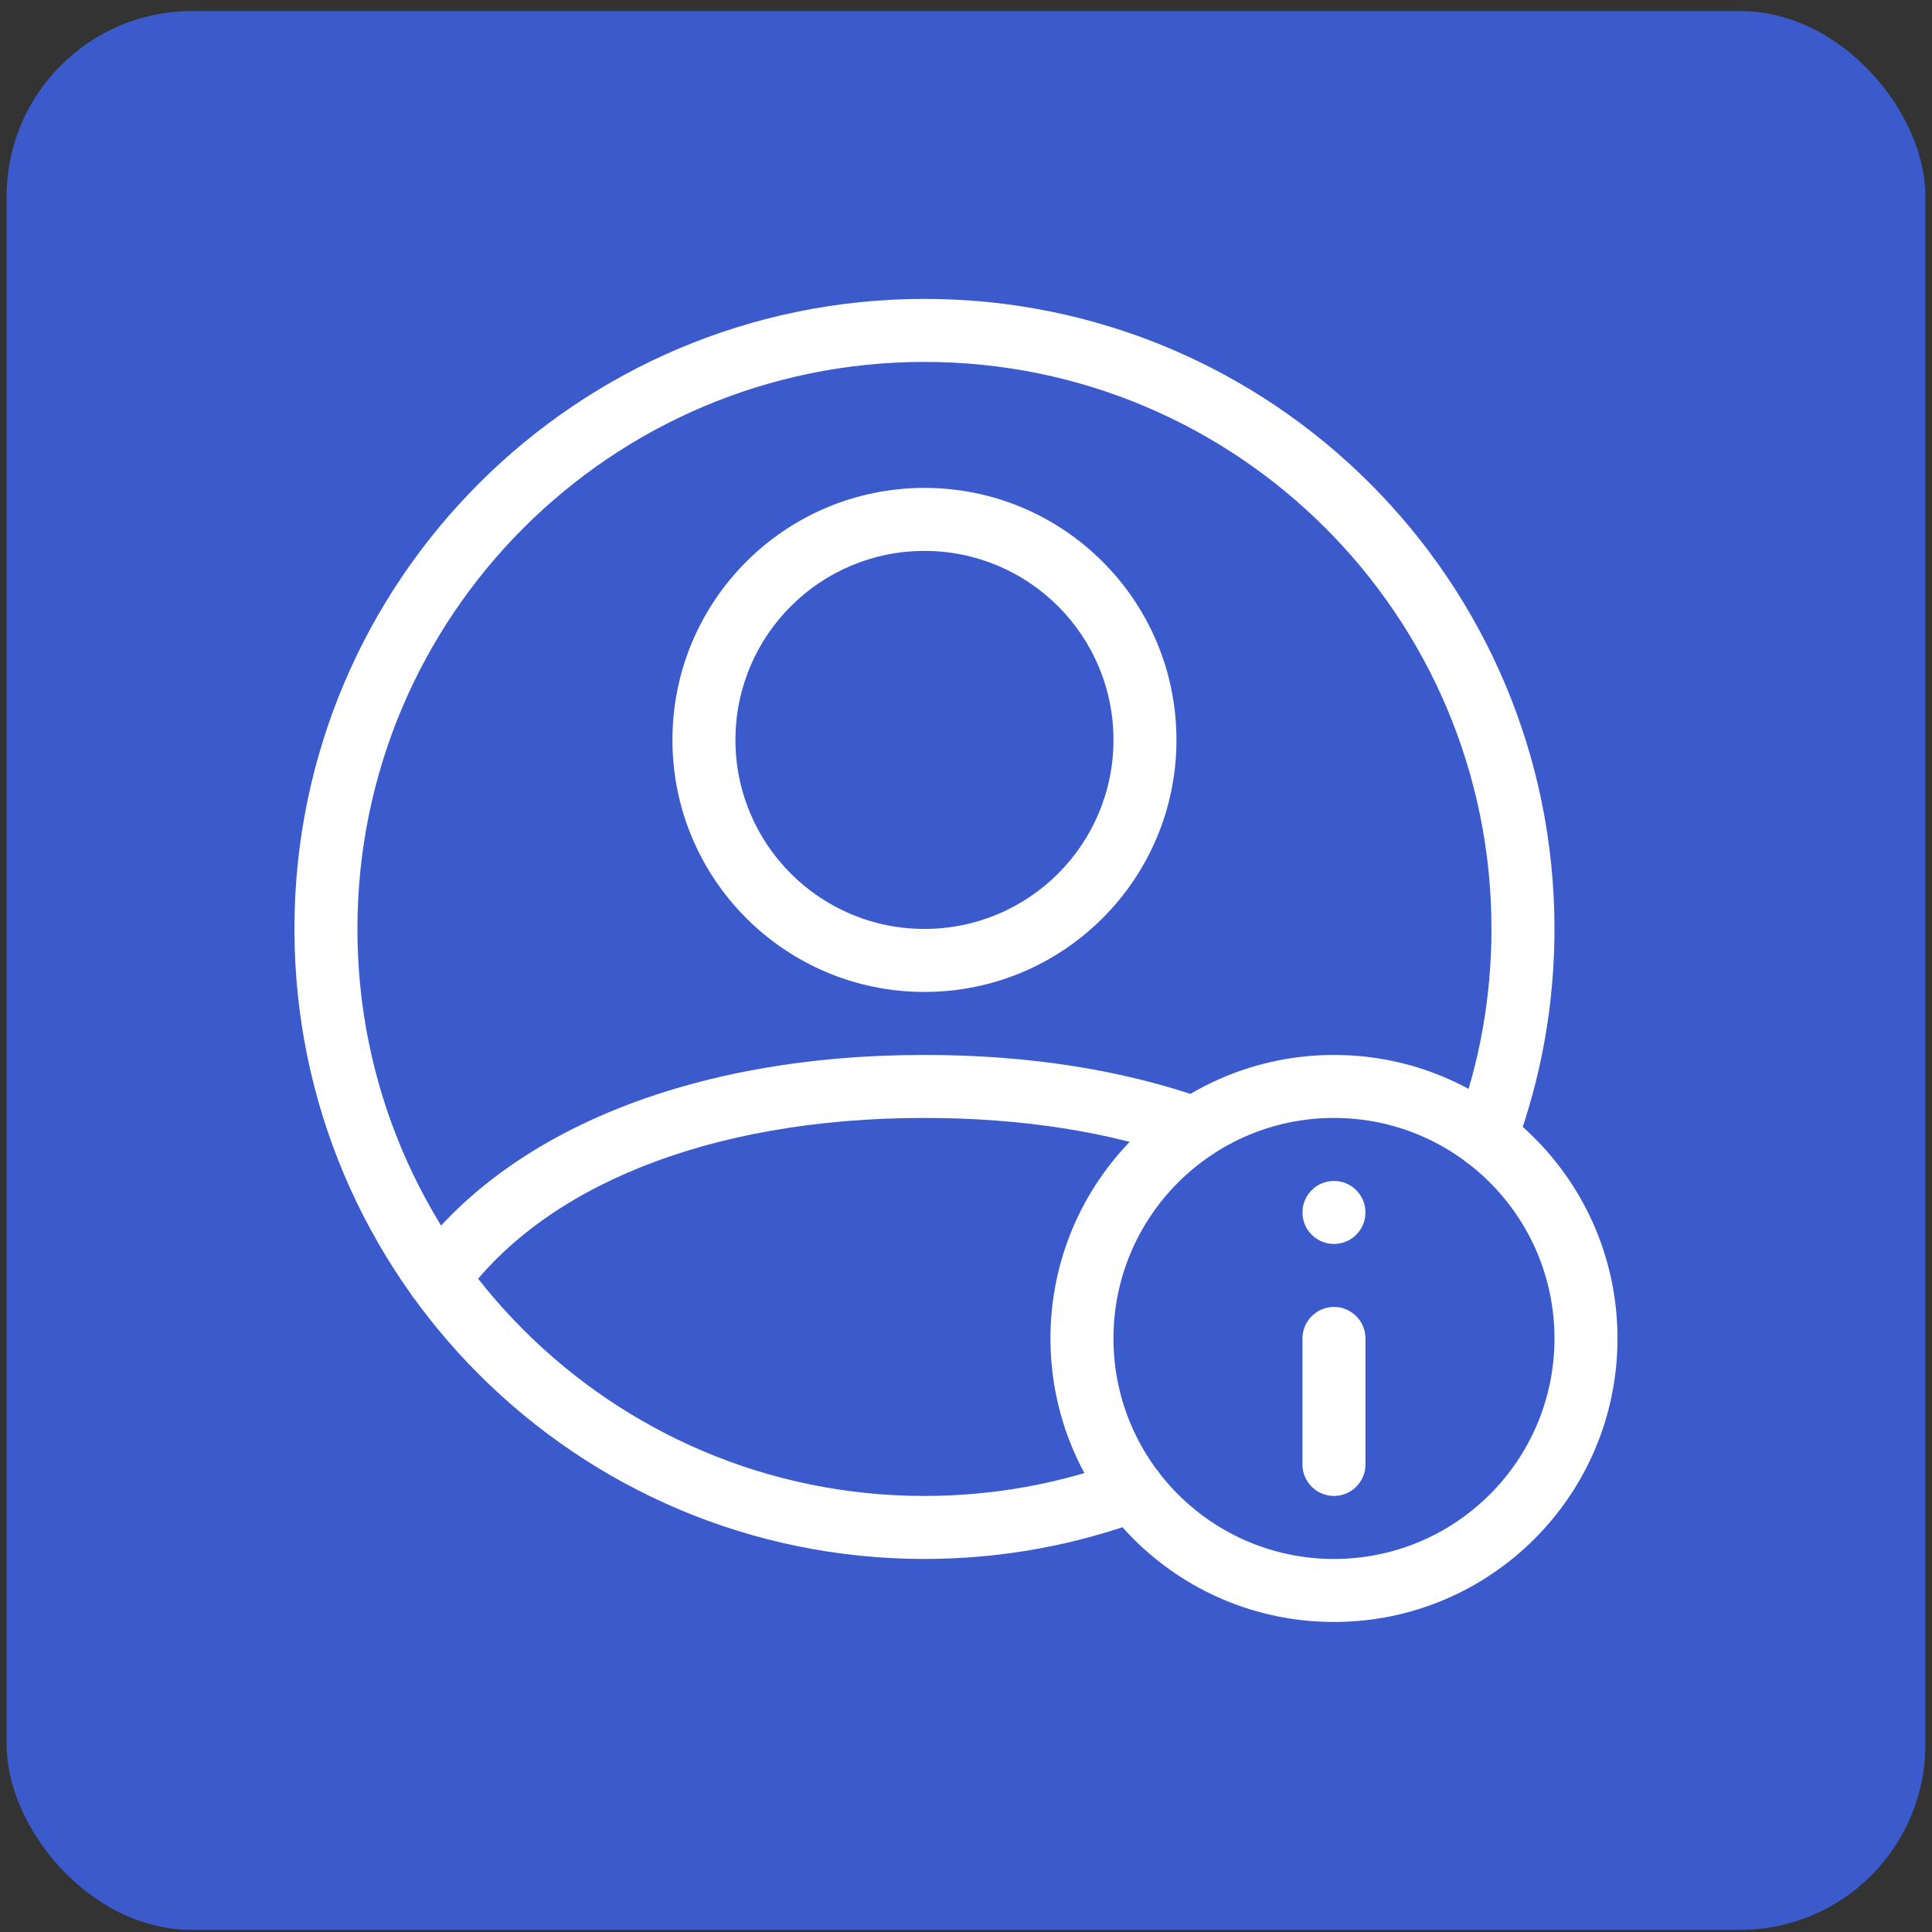
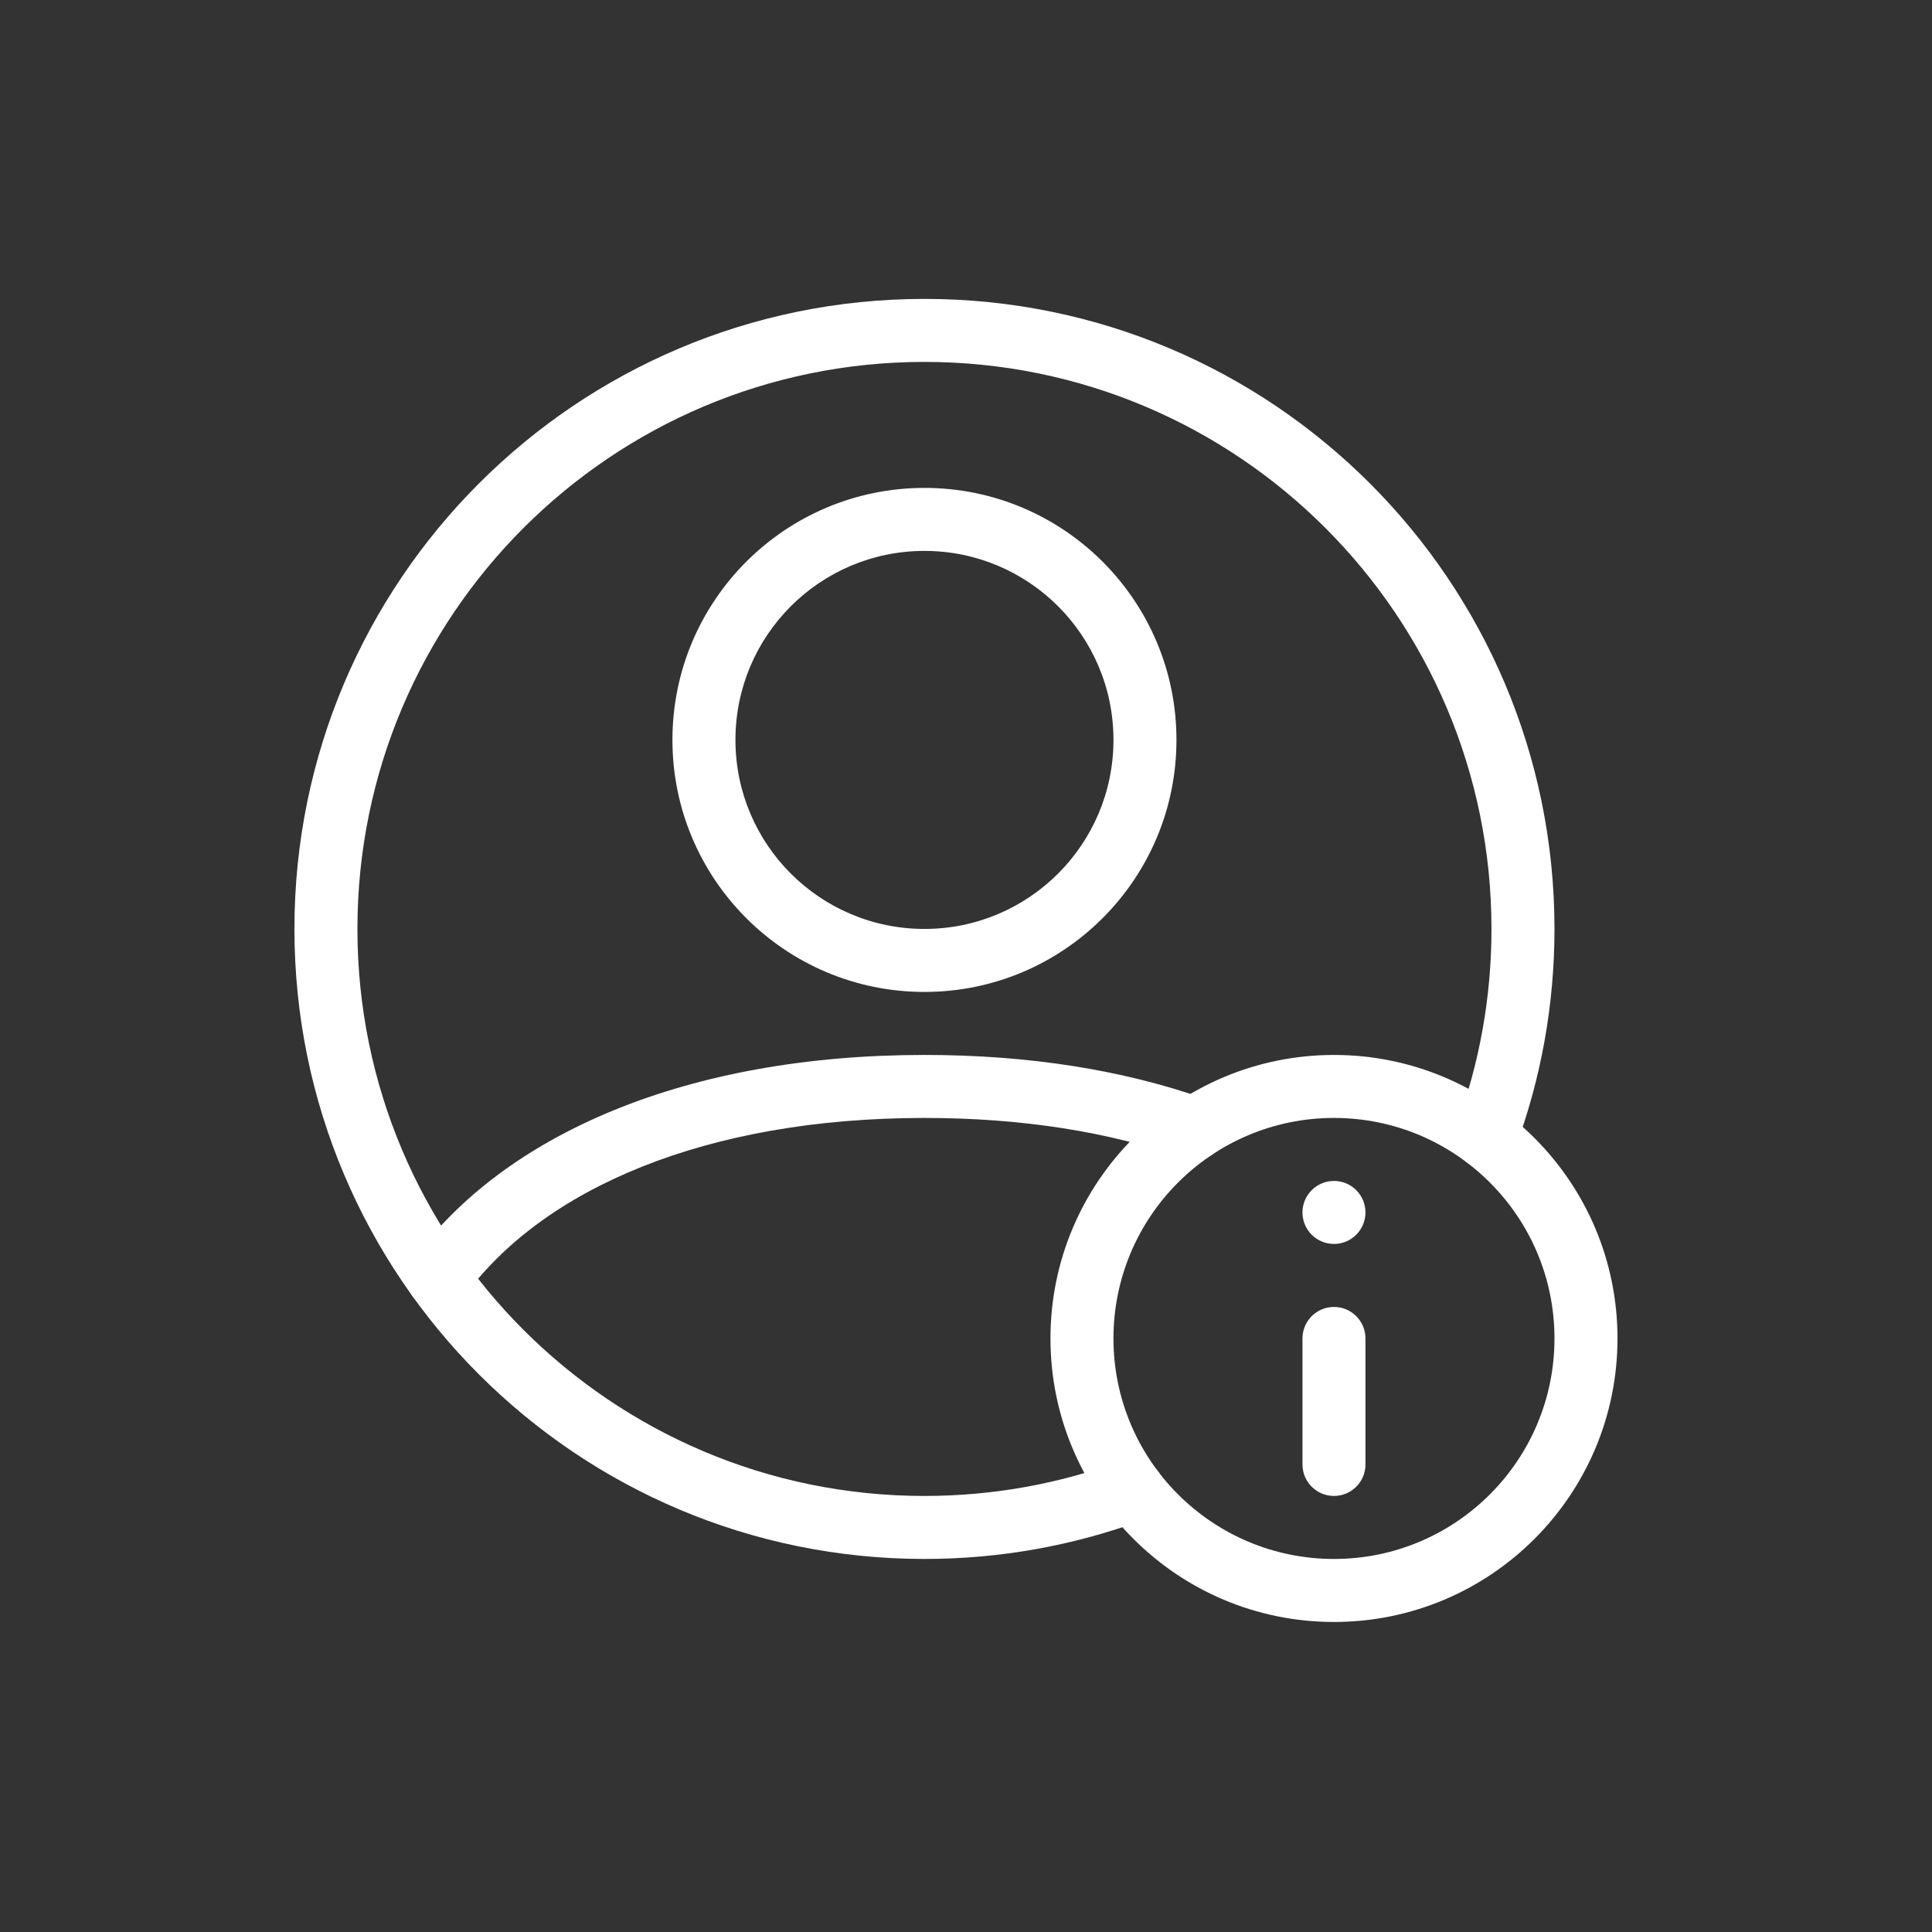
<svg xmlns="http://www.w3.org/2000/svg" width="146" height="146" viewBox="0 0 146 146" fill="none">
  <rect x="0" y="0" width="146" height="146" fill="#333333" stroke="none" />
-   <rect x="0.5" y="0.838" width="145" height="145" rx="14" fill="#3B5BCD" />
  <path fill-rule="evenodd" clip-rule="evenodd" d="M98.427 110.667C98.427 111.982 99.492 113.048 100.808 113.048C102.122 113.048 103.188 111.982 103.188 110.667V101.146C103.188 99.83 102.122 98.765 100.808 98.765C99.492 98.765 98.427 99.83 98.427 101.146V110.667Z" fill="white" />
  <path fill-rule="evenodd" clip-rule="evenodd" d="M103.187 91.624C103.187 92.938 102.121 94.004 100.807 94.004C99.492 94.004 98.426 92.938 98.426 91.624C98.426 90.309 99.492 89.243 100.807 89.243C102.121 89.243 103.187 90.309 103.187 91.624Z" fill="white" />
  <path fill-rule="evenodd" clip-rule="evenodd" d="M69.86 113.049C46.194 113.049 27.01 93.864 27.01 70.199C27.01 46.533 46.194 27.349 69.86 27.349C93.525 27.349 112.71 46.533 112.71 70.199C112.71 75.355 111.8 80.383 110.044 85.112C109.586 86.345 110.214 87.715 111.447 88.172C112.68 88.63 114.05 88.002 114.507 86.769C116.459 81.511 117.471 75.923 117.471 70.199C117.471 43.903 96.156 22.588 69.86 22.588C43.565 22.588 22.25 43.903 22.25 70.199C22.25 96.494 43.565 117.809 69.86 117.809C75.585 117.809 81.173 116.798 86.43 114.846C87.663 114.388 88.291 113.018 87.834 111.786C87.376 110.553 86.006 109.925 84.773 110.382C80.044 112.138 75.017 113.048 69.86 113.048L69.86 113.049Z" fill="white" />
  <path fill-rule="evenodd" clip-rule="evenodd" d="M69.86 84.482C77.262 84.482 83.845 85.543 89.472 87.528C90.712 87.966 92.072 87.316 92.509 86.076C92.946 84.836 92.296 83.476 91.056 83.038C84.905 80.868 77.788 79.721 69.86 79.721C51.917 79.721 38.118 85.692 31.205 95.2C30.432 96.263 30.667 97.752 31.73 98.525C32.794 99.298 34.283 99.063 35.056 98C41.001 89.824 53.345 84.482 69.86 84.482L69.86 84.482Z" fill="white" />
  <path fill-rule="evenodd" clip-rule="evenodd" d="M88.904 55.916C88.904 45.397 80.378 36.871 69.86 36.871C59.342 36.871 50.816 45.397 50.816 55.916C50.816 66.433 59.342 74.96 69.86 74.96C80.378 74.96 88.904 66.433 88.904 55.916ZM55.577 55.916C55.577 48.027 61.972 41.632 69.86 41.632C77.749 41.632 84.144 48.027 84.144 55.916C84.144 63.804 77.749 70.199 69.86 70.199C61.972 70.199 55.577 63.804 55.577 55.916Z" fill="white" />
  <path fill-rule="evenodd" clip-rule="evenodd" d="M122.233 101.147C122.233 89.313 112.64 79.722 100.808 79.722C88.975 79.722 79.383 89.313 79.383 101.147C79.383 112.979 88.975 122.571 100.808 122.571C112.64 122.571 122.233 112.979 122.233 101.147V101.147ZM84.144 101.147C84.144 91.943 91.604 84.482 100.808 84.482C110.011 84.482 117.471 91.943 117.471 101.147C117.471 110.349 110.011 117.81 100.808 117.81C91.604 117.81 84.144 110.349 84.144 101.147V101.147Z" fill="white" />
</svg>